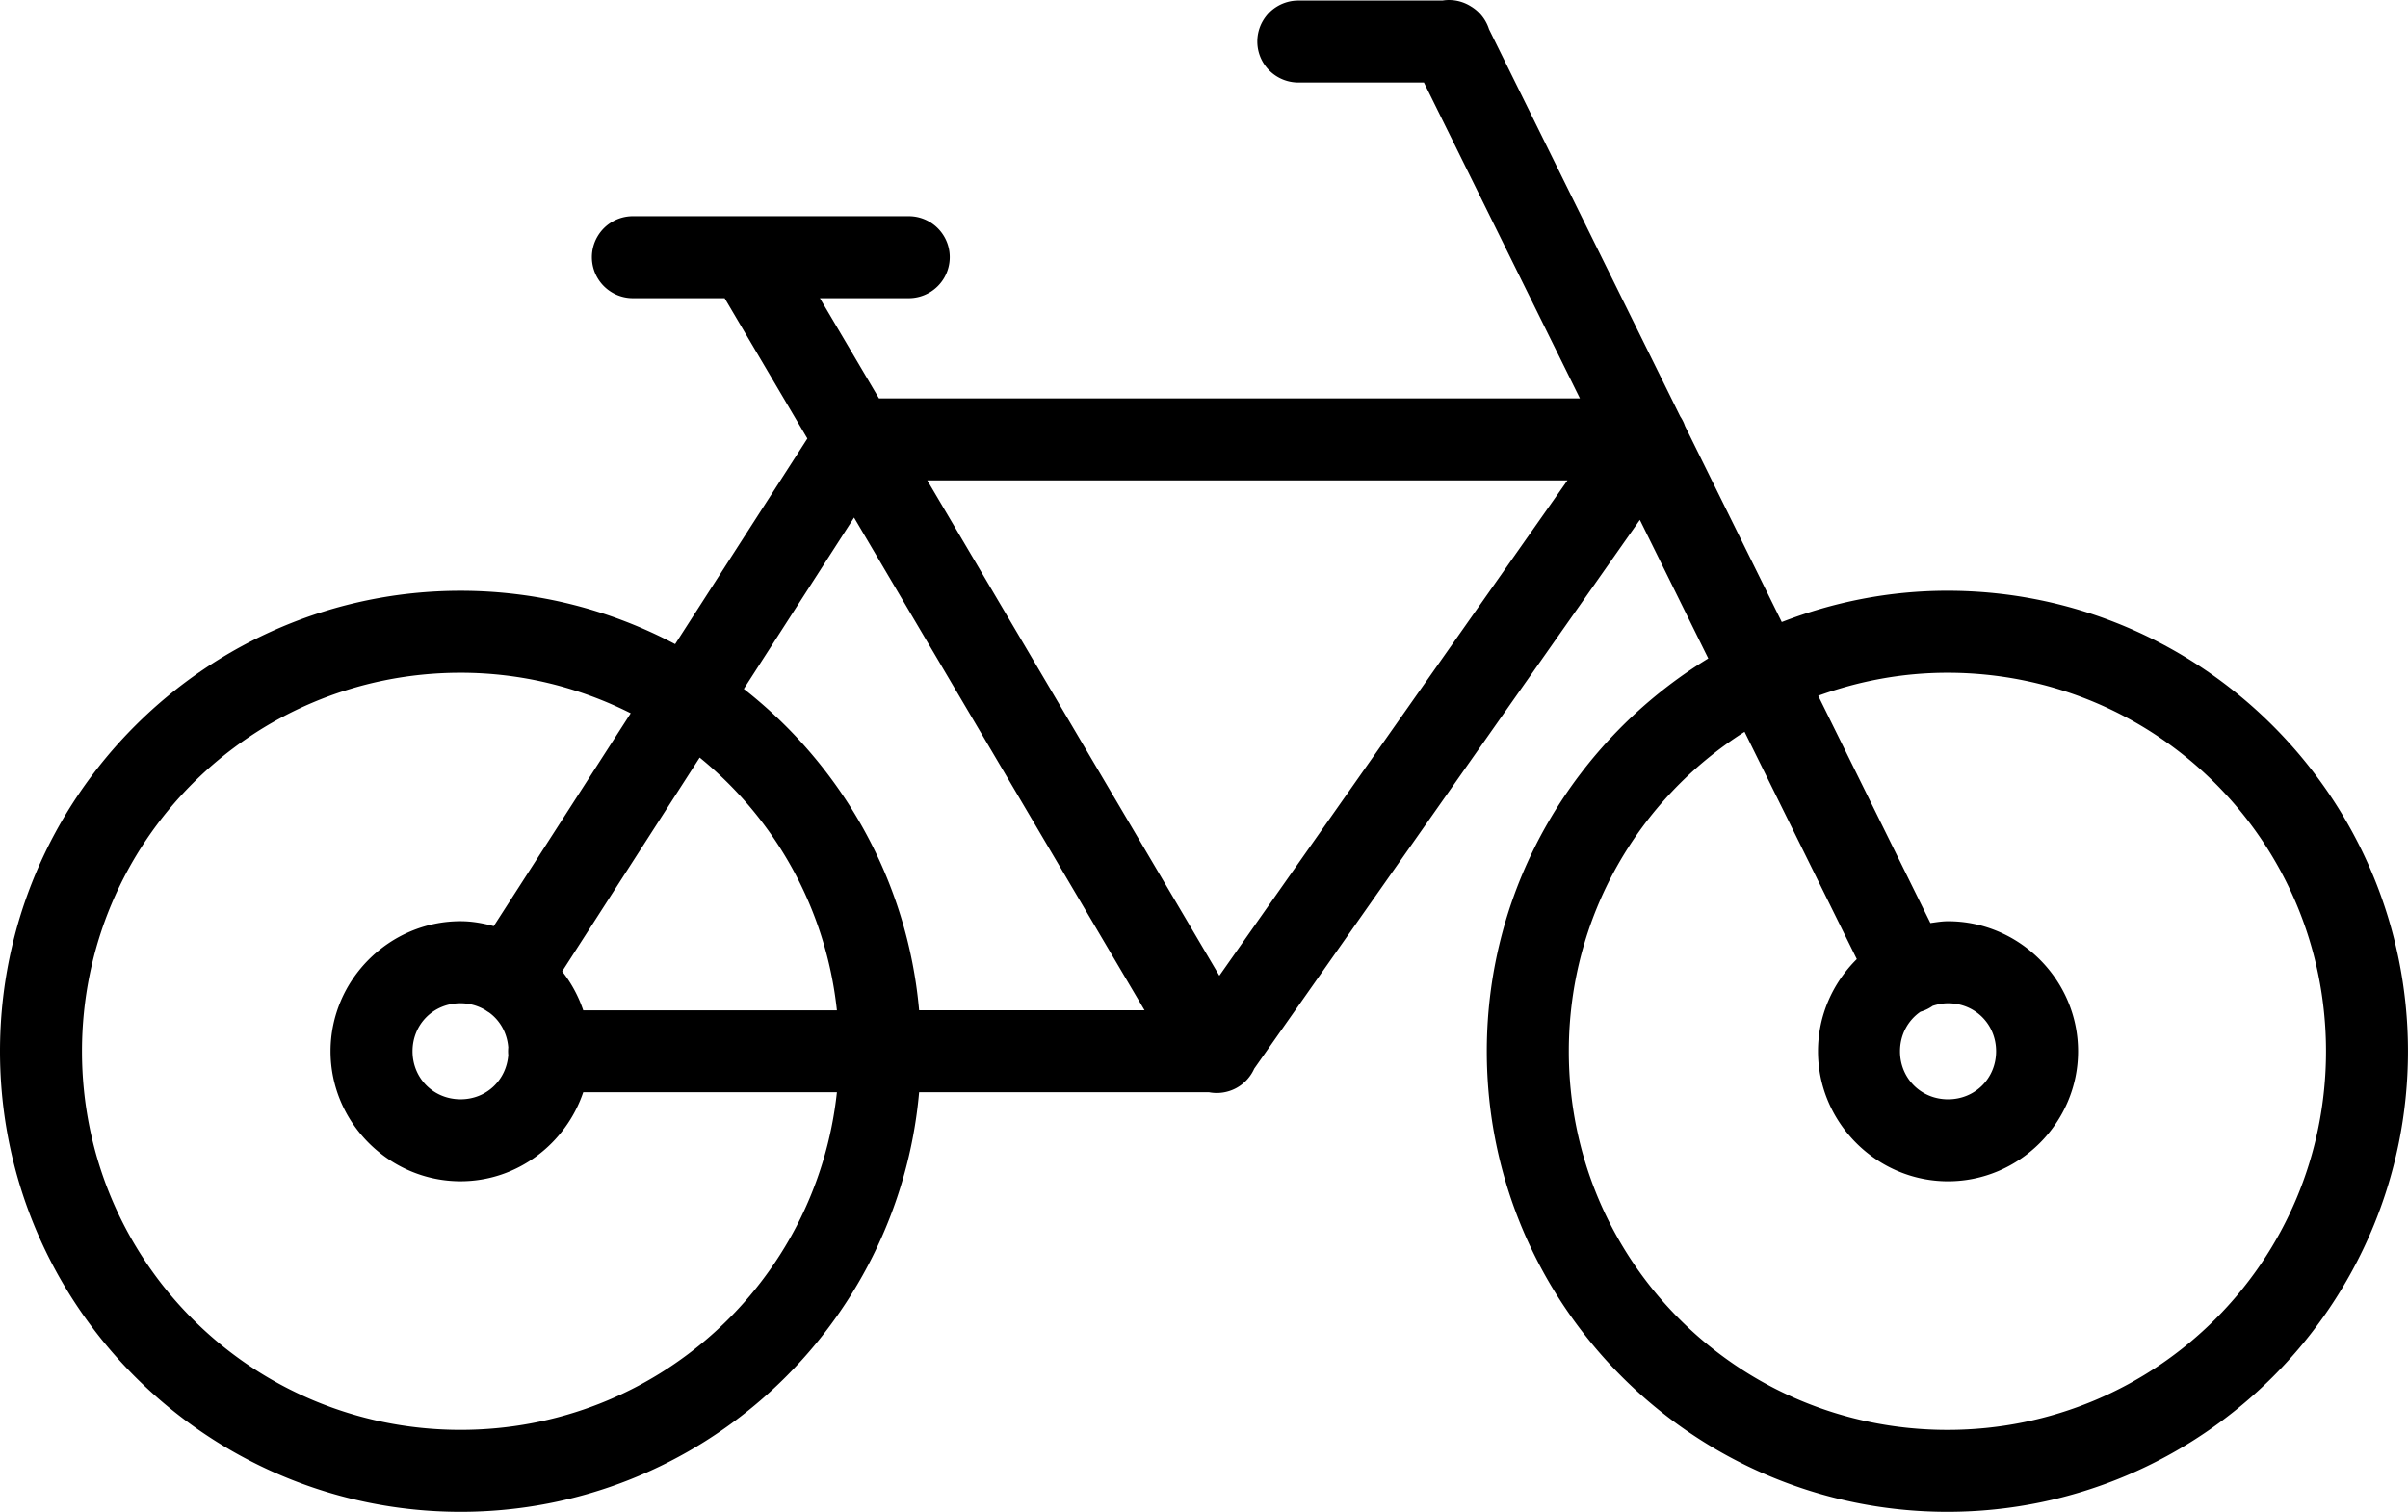
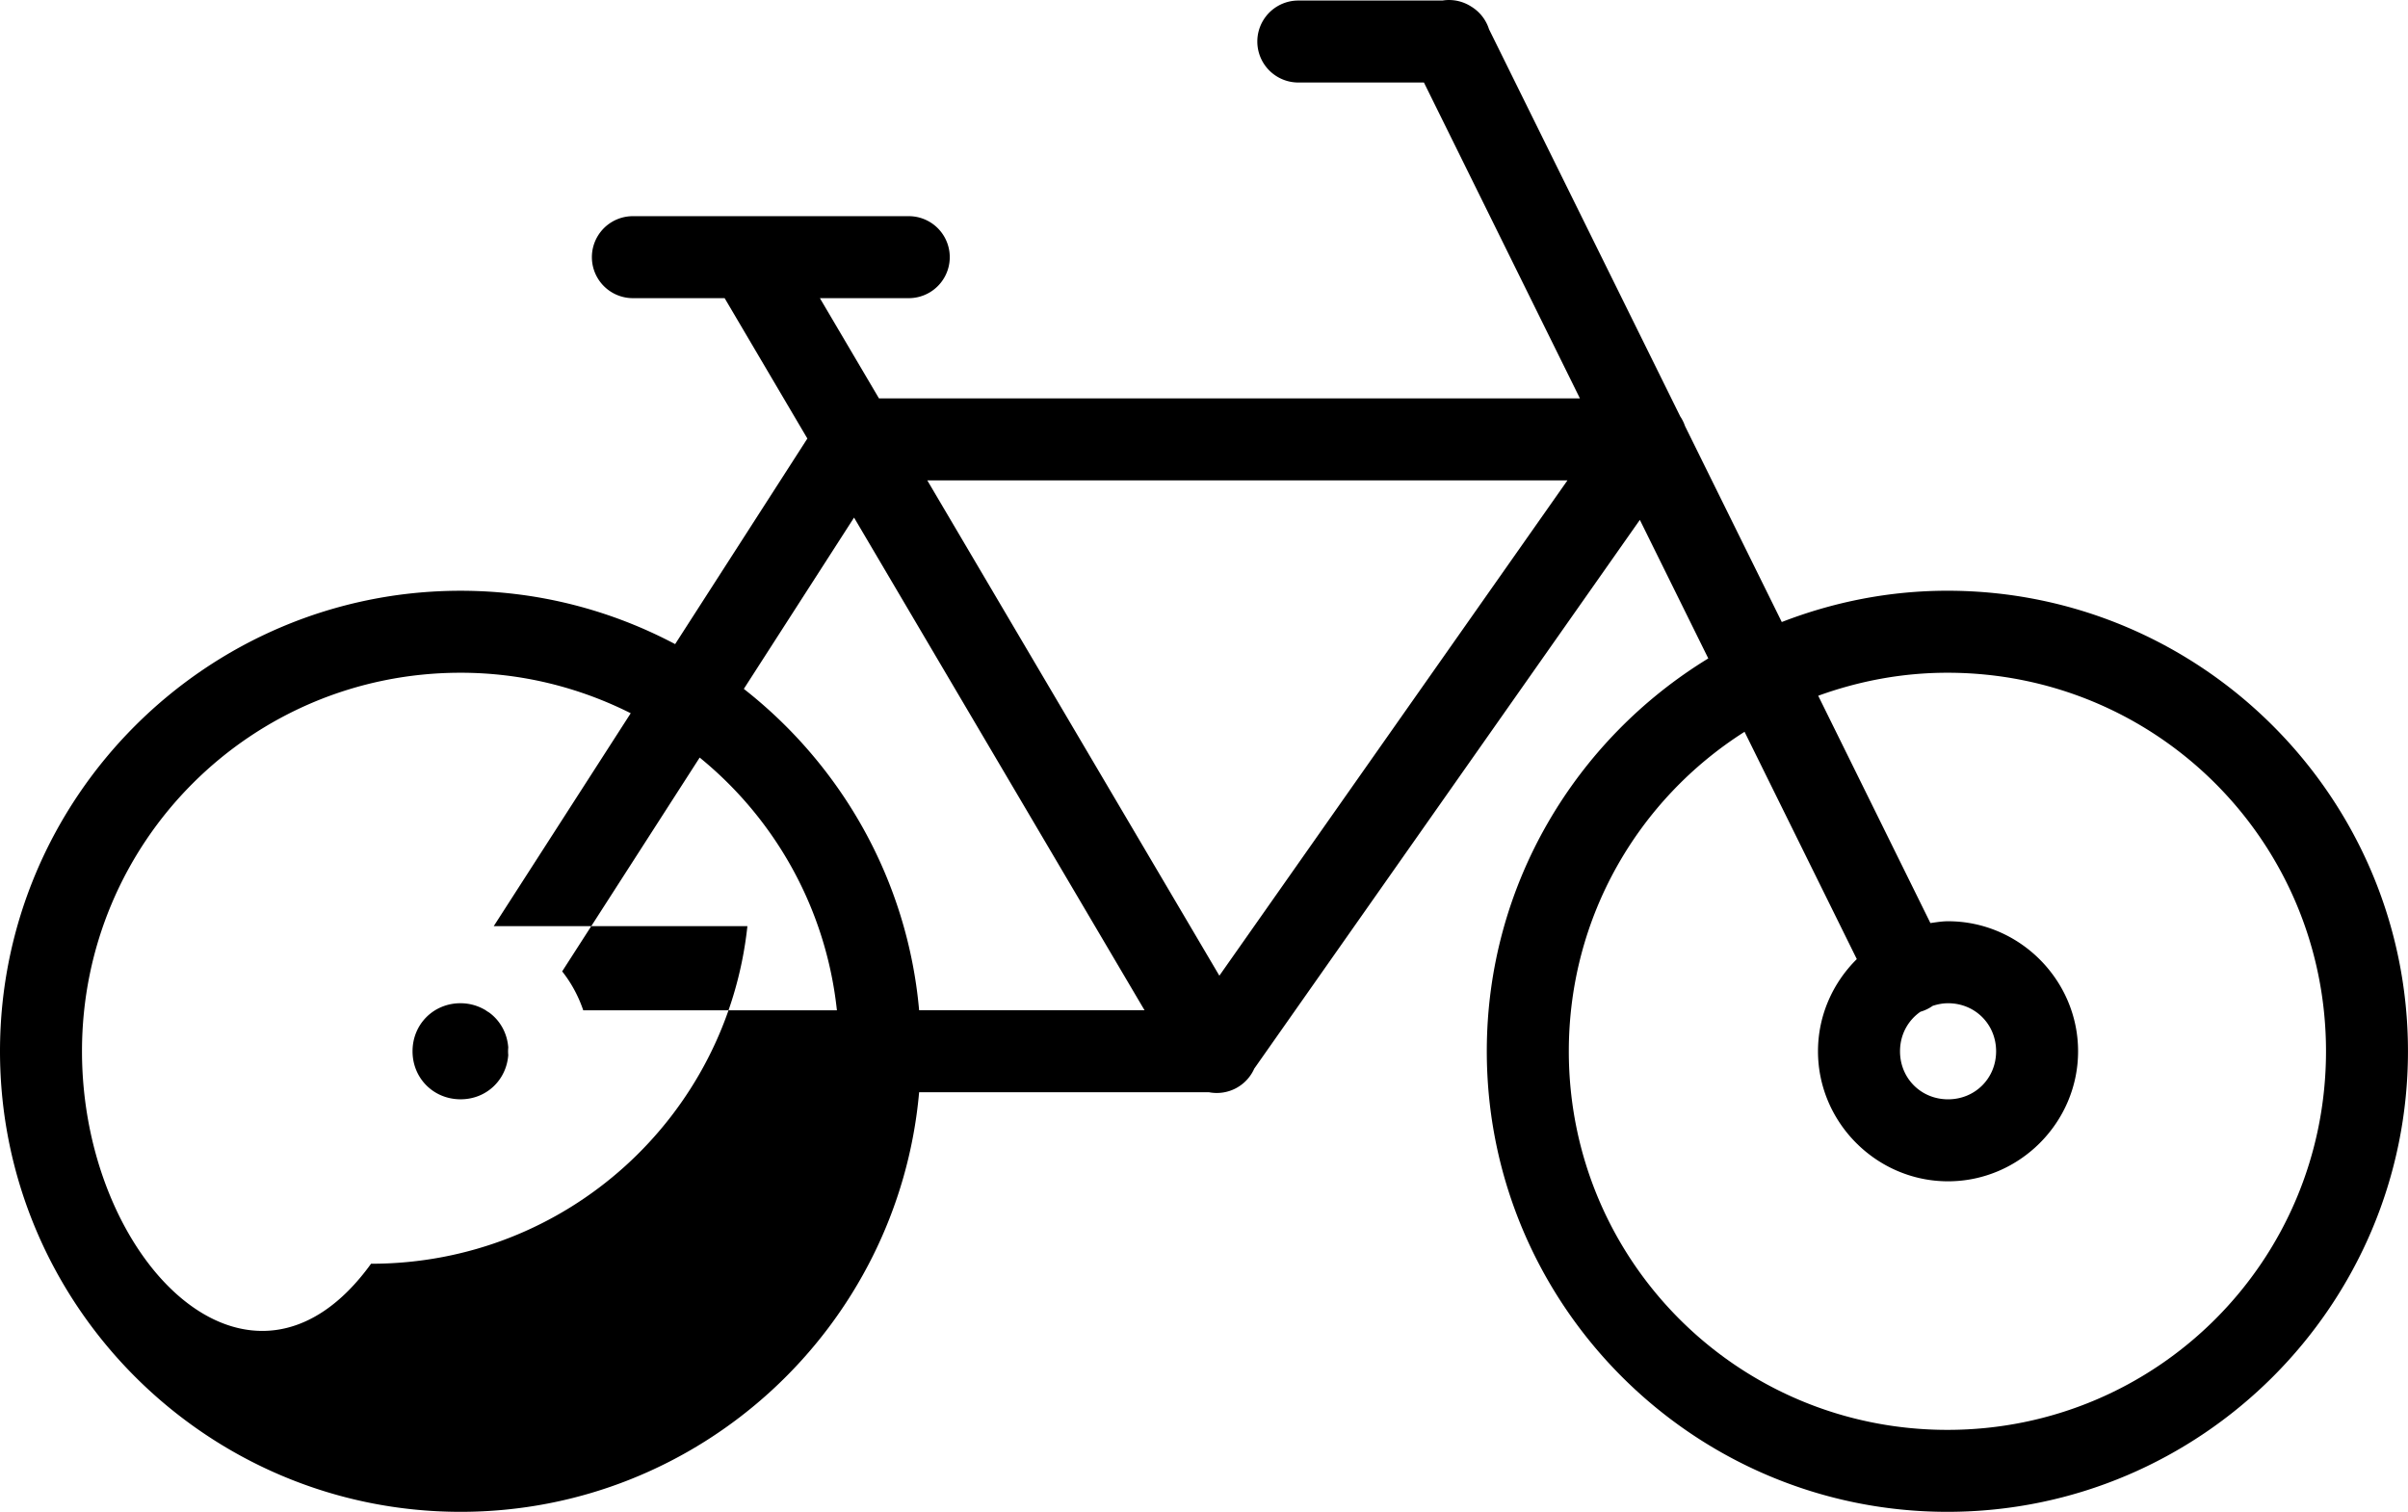
<svg xmlns="http://www.w3.org/2000/svg" xml:space="preserve" enable-background="new 0 0 841.89 595.28" viewBox="0 0 88.104 55.323" height="55.323" width="88.104" y="0px" x="0px" id="Capa_1" version="1.1">
  <defs id="defs978" />
-   <path id="circle925" d="m 53.061,5.0327054e-4 a 1.5,1.5 0 0 0 -0.283,0.019 h -5.275 a 1.5,1.5 0 1 0 0,3 h 4.596 l 5.707,11.559 H 32.16 l -2.162,-3.668 H 33.25 a 1.5,1.5 0 1 0 0,-3 H 23.156 a 1.5,1.5 0 1 0 0,3 h 3.357 l 3.027,5.137 -4.838,7.523 C 22.356,22.328 19.686,21.618 16.852,21.618 7.562,21.618 0,29.18 0,38.469 c 0,9.289 7.562,16.854 16.852,16.854 8.783,0 16.014,-6.764 16.777,-15.354 h 10.607 a 1.5,1.5 0 0 0 1.654,-0.863 l 14.109,-20.082 2.504,5.07 c -4.849,2.963 -8.104,8.291 -8.104,14.375 2e-5,9.289 7.562,16.854 16.852,16.854 9.289,0 16.852,-7.564 16.852,-16.854 0,-9.289 -7.562,-16.852 -16.852,-16.852 -2.137,-10e-6 -4.175,0.415 -6.059,1.145 l -3.539,-7.168 a 1.5,1.5 0 0 0 -0.176,-0.355 L 54.48,1.069 a 1.5,1.5 0 0 0 -0.58,-0.783 1.5,1.5 0 0 0 -0.059,-0.039 1.5,1.5 0 0 0 -0.008,-0.004 1.5,1.5 0 0 0 -0.773,-0.242 z M 33.928,17.579 h 23.422 l -12.736,18.125 z m -2.68,1.361 10.629,18.029 h -8.248 c -0.424,-4.768 -2.843,-8.962 -6.414,-11.76 z m -14.396,5.678 c 2.243,-10e-6 4.353,0.542 6.225,1.482 l -5.012,7.791 c -0.39,-0.105 -0.791,-0.18 -1.213,-0.18 -2.61,0 -4.758,2.148 -4.758,4.758 0,2.61 2.148,4.758 4.758,4.758 2.083,0 3.851,-1.378 4.488,-3.258 h 9.281 c -0.745,6.959 -6.609,12.354 -13.77,12.354 C 9.184,52.323 3,46.137 3,38.469 3,30.801 9.184,24.618 16.852,24.618 Z m 54.4,0 c 7.668,-10e-6 13.852,6.184 13.852,13.852 0,7.668 -6.184,13.854 -13.852,13.854 -7.668,0 -13.852,-6.186 -13.852,-13.854 0,-4.931 2.565,-9.238 6.43,-11.691 l 4.107,8.318 c -0.874,0.865 -1.42,2.059 -1.42,3.373 0,2.61 2.148,4.758 4.758,4.758 2.61,0 4.758,-2.148 4.758,-4.758 0,-2.61 -2.148,-4.758 -4.758,-4.758 -0.221,0 -0.432,0.037 -0.645,0.066 l -4.105,-8.318 c 1.476,-0.535 3.062,-0.842 4.727,-0.842 z m -45.652,3.104 c 2.753,2.241 4.622,5.519 5.021,9.248 h -9.281 c -0.177,-0.521 -0.436,-1 -0.771,-1.424 z m -8.748,8.99 c 0.338,0 0.646,0.095 0.91,0.252 a 1.5,1.5 0 0 0 0.135,0.088 c 0.398,0.291 0.659,0.746 0.699,1.277 a 1.5,1.5 0 0 0 0,0.281 c -0.07,0.919 -0.804,1.617 -1.744,1.617 -0.989,0 -1.758,-0.769 -1.758,-1.758 0,-0.989 0.769,-1.758 1.758,-1.758 z m 54.424,0 c 0.989,0 1.758,0.769 1.758,1.758 0,0.989 -0.769,1.758 -1.758,1.758 -0.989,0 -1.758,-0.769 -1.758,-1.758 0,-0.609 0.293,-1.133 0.748,-1.447 a 1.5,1.5 0 0 0 0.447,-0.215 c 0.177,-0.058 0.363,-0.096 0.562,-0.096 z" style="color:#000000;font-style:normal;font-variant:normal;font-weight:normal;font-stretch:normal;font-size:medium;line-height:normal;font-family:sans-serif;font-variant-ligatures:normal;font-variant-position:normal;font-variant-caps:normal;font-variant-numeric:normal;font-variant-alternates:normal;font-feature-settings:normal;text-indent:0;text-align:start;text-decoration:none;text-decoration-line:none;text-decoration-style:solid;text-decoration-color:#000000;letter-spacing:normal;word-spacing:normal;text-transform:none;writing-mode:lr-tb;direction:ltr;text-orientation:mixed;dominant-baseline:auto;baseline-shift:baseline;text-anchor:start;white-space:normal;shape-padding:0;clip-rule:nonzero;display:inline;overflow:visible;visibility:visible;opacity:1;isolation:auto;mix-blend-mode:normal;color-interpolation:sRGB;color-interpolation-filters:linearRGB;solid-color:#000000;solid-opacity:1;vector-effect:none;fill:#000000;fill-opacity:1;fill-rule:nonzero;stroke:none;stroke-width:3;stroke-linecap:round;stroke-linejoin:round;stroke-miterlimit:10;stroke-dasharray:none;stroke-dashoffset:0;stroke-opacity:1;color-rendering:auto;image-rendering:auto;shape-rendering:auto;text-rendering:auto;enable-background:accumulate" />
+   <path id="circle925" d="m 53.061,5.0327054e-4 a 1.5,1.5 0 0 0 -0.283,0.019 h -5.275 a 1.5,1.5 0 1 0 0,3 h 4.596 l 5.707,11.559 H 32.16 l -2.162,-3.668 H 33.25 a 1.5,1.5 0 1 0 0,-3 H 23.156 a 1.5,1.5 0 1 0 0,3 h 3.357 l 3.027,5.137 -4.838,7.523 C 22.356,22.328 19.686,21.618 16.852,21.618 7.562,21.618 0,29.18 0,38.469 c 0,9.289 7.562,16.854 16.852,16.854 8.783,0 16.014,-6.764 16.777,-15.354 h 10.607 a 1.5,1.5 0 0 0 1.654,-0.863 l 14.109,-20.082 2.504,5.07 c -4.849,2.963 -8.104,8.291 -8.104,14.375 2e-5,9.289 7.562,16.854 16.852,16.854 9.289,0 16.852,-7.564 16.852,-16.854 0,-9.289 -7.562,-16.852 -16.852,-16.852 -2.137,-10e-6 -4.175,0.415 -6.059,1.145 l -3.539,-7.168 a 1.5,1.5 0 0 0 -0.176,-0.355 L 54.48,1.069 a 1.5,1.5 0 0 0 -0.58,-0.783 1.5,1.5 0 0 0 -0.059,-0.039 1.5,1.5 0 0 0 -0.008,-0.004 1.5,1.5 0 0 0 -0.773,-0.242 z M 33.928,17.579 h 23.422 l -12.736,18.125 z m -2.68,1.361 10.629,18.029 h -8.248 c -0.424,-4.768 -2.843,-8.962 -6.414,-11.76 z m -14.396,5.678 c 2.243,-10e-6 4.353,0.542 6.225,1.482 l -5.012,7.791 h 9.281 c -0.745,6.959 -6.609,12.354 -13.77,12.354 C 9.184,52.323 3,46.137 3,38.469 3,30.801 9.184,24.618 16.852,24.618 Z m 54.4,0 c 7.668,-10e-6 13.852,6.184 13.852,13.852 0,7.668 -6.184,13.854 -13.852,13.854 -7.668,0 -13.852,-6.186 -13.852,-13.854 0,-4.931 2.565,-9.238 6.43,-11.691 l 4.107,8.318 c -0.874,0.865 -1.42,2.059 -1.42,3.373 0,2.61 2.148,4.758 4.758,4.758 2.61,0 4.758,-2.148 4.758,-4.758 0,-2.61 -2.148,-4.758 -4.758,-4.758 -0.221,0 -0.432,0.037 -0.645,0.066 l -4.105,-8.318 c 1.476,-0.535 3.062,-0.842 4.727,-0.842 z m -45.652,3.104 c 2.753,2.241 4.622,5.519 5.021,9.248 h -9.281 c -0.177,-0.521 -0.436,-1 -0.771,-1.424 z m -8.748,8.99 c 0.338,0 0.646,0.095 0.91,0.252 a 1.5,1.5 0 0 0 0.135,0.088 c 0.398,0.291 0.659,0.746 0.699,1.277 a 1.5,1.5 0 0 0 0,0.281 c -0.07,0.919 -0.804,1.617 -1.744,1.617 -0.989,0 -1.758,-0.769 -1.758,-1.758 0,-0.989 0.769,-1.758 1.758,-1.758 z m 54.424,0 c 0.989,0 1.758,0.769 1.758,1.758 0,0.989 -0.769,1.758 -1.758,1.758 -0.989,0 -1.758,-0.769 -1.758,-1.758 0,-0.609 0.293,-1.133 0.748,-1.447 a 1.5,1.5 0 0 0 0.447,-0.215 c 0.177,-0.058 0.363,-0.096 0.562,-0.096 z" style="color:#000000;font-style:normal;font-variant:normal;font-weight:normal;font-stretch:normal;font-size:medium;line-height:normal;font-family:sans-serif;font-variant-ligatures:normal;font-variant-position:normal;font-variant-caps:normal;font-variant-numeric:normal;font-variant-alternates:normal;font-feature-settings:normal;text-indent:0;text-align:start;text-decoration:none;text-decoration-line:none;text-decoration-style:solid;text-decoration-color:#000000;letter-spacing:normal;word-spacing:normal;text-transform:none;writing-mode:lr-tb;direction:ltr;text-orientation:mixed;dominant-baseline:auto;baseline-shift:baseline;text-anchor:start;white-space:normal;shape-padding:0;clip-rule:nonzero;display:inline;overflow:visible;visibility:visible;opacity:1;isolation:auto;mix-blend-mode:normal;color-interpolation:sRGB;color-interpolation-filters:linearRGB;solid-color:#000000;solid-opacity:1;vector-effect:none;fill:#000000;fill-opacity:1;fill-rule:nonzero;stroke:none;stroke-width:3;stroke-linecap:round;stroke-linejoin:round;stroke-miterlimit:10;stroke-dasharray:none;stroke-dashoffset:0;stroke-opacity:1;color-rendering:auto;image-rendering:auto;shape-rendering:auto;text-rendering:auto;enable-background:accumulate" />
</svg>